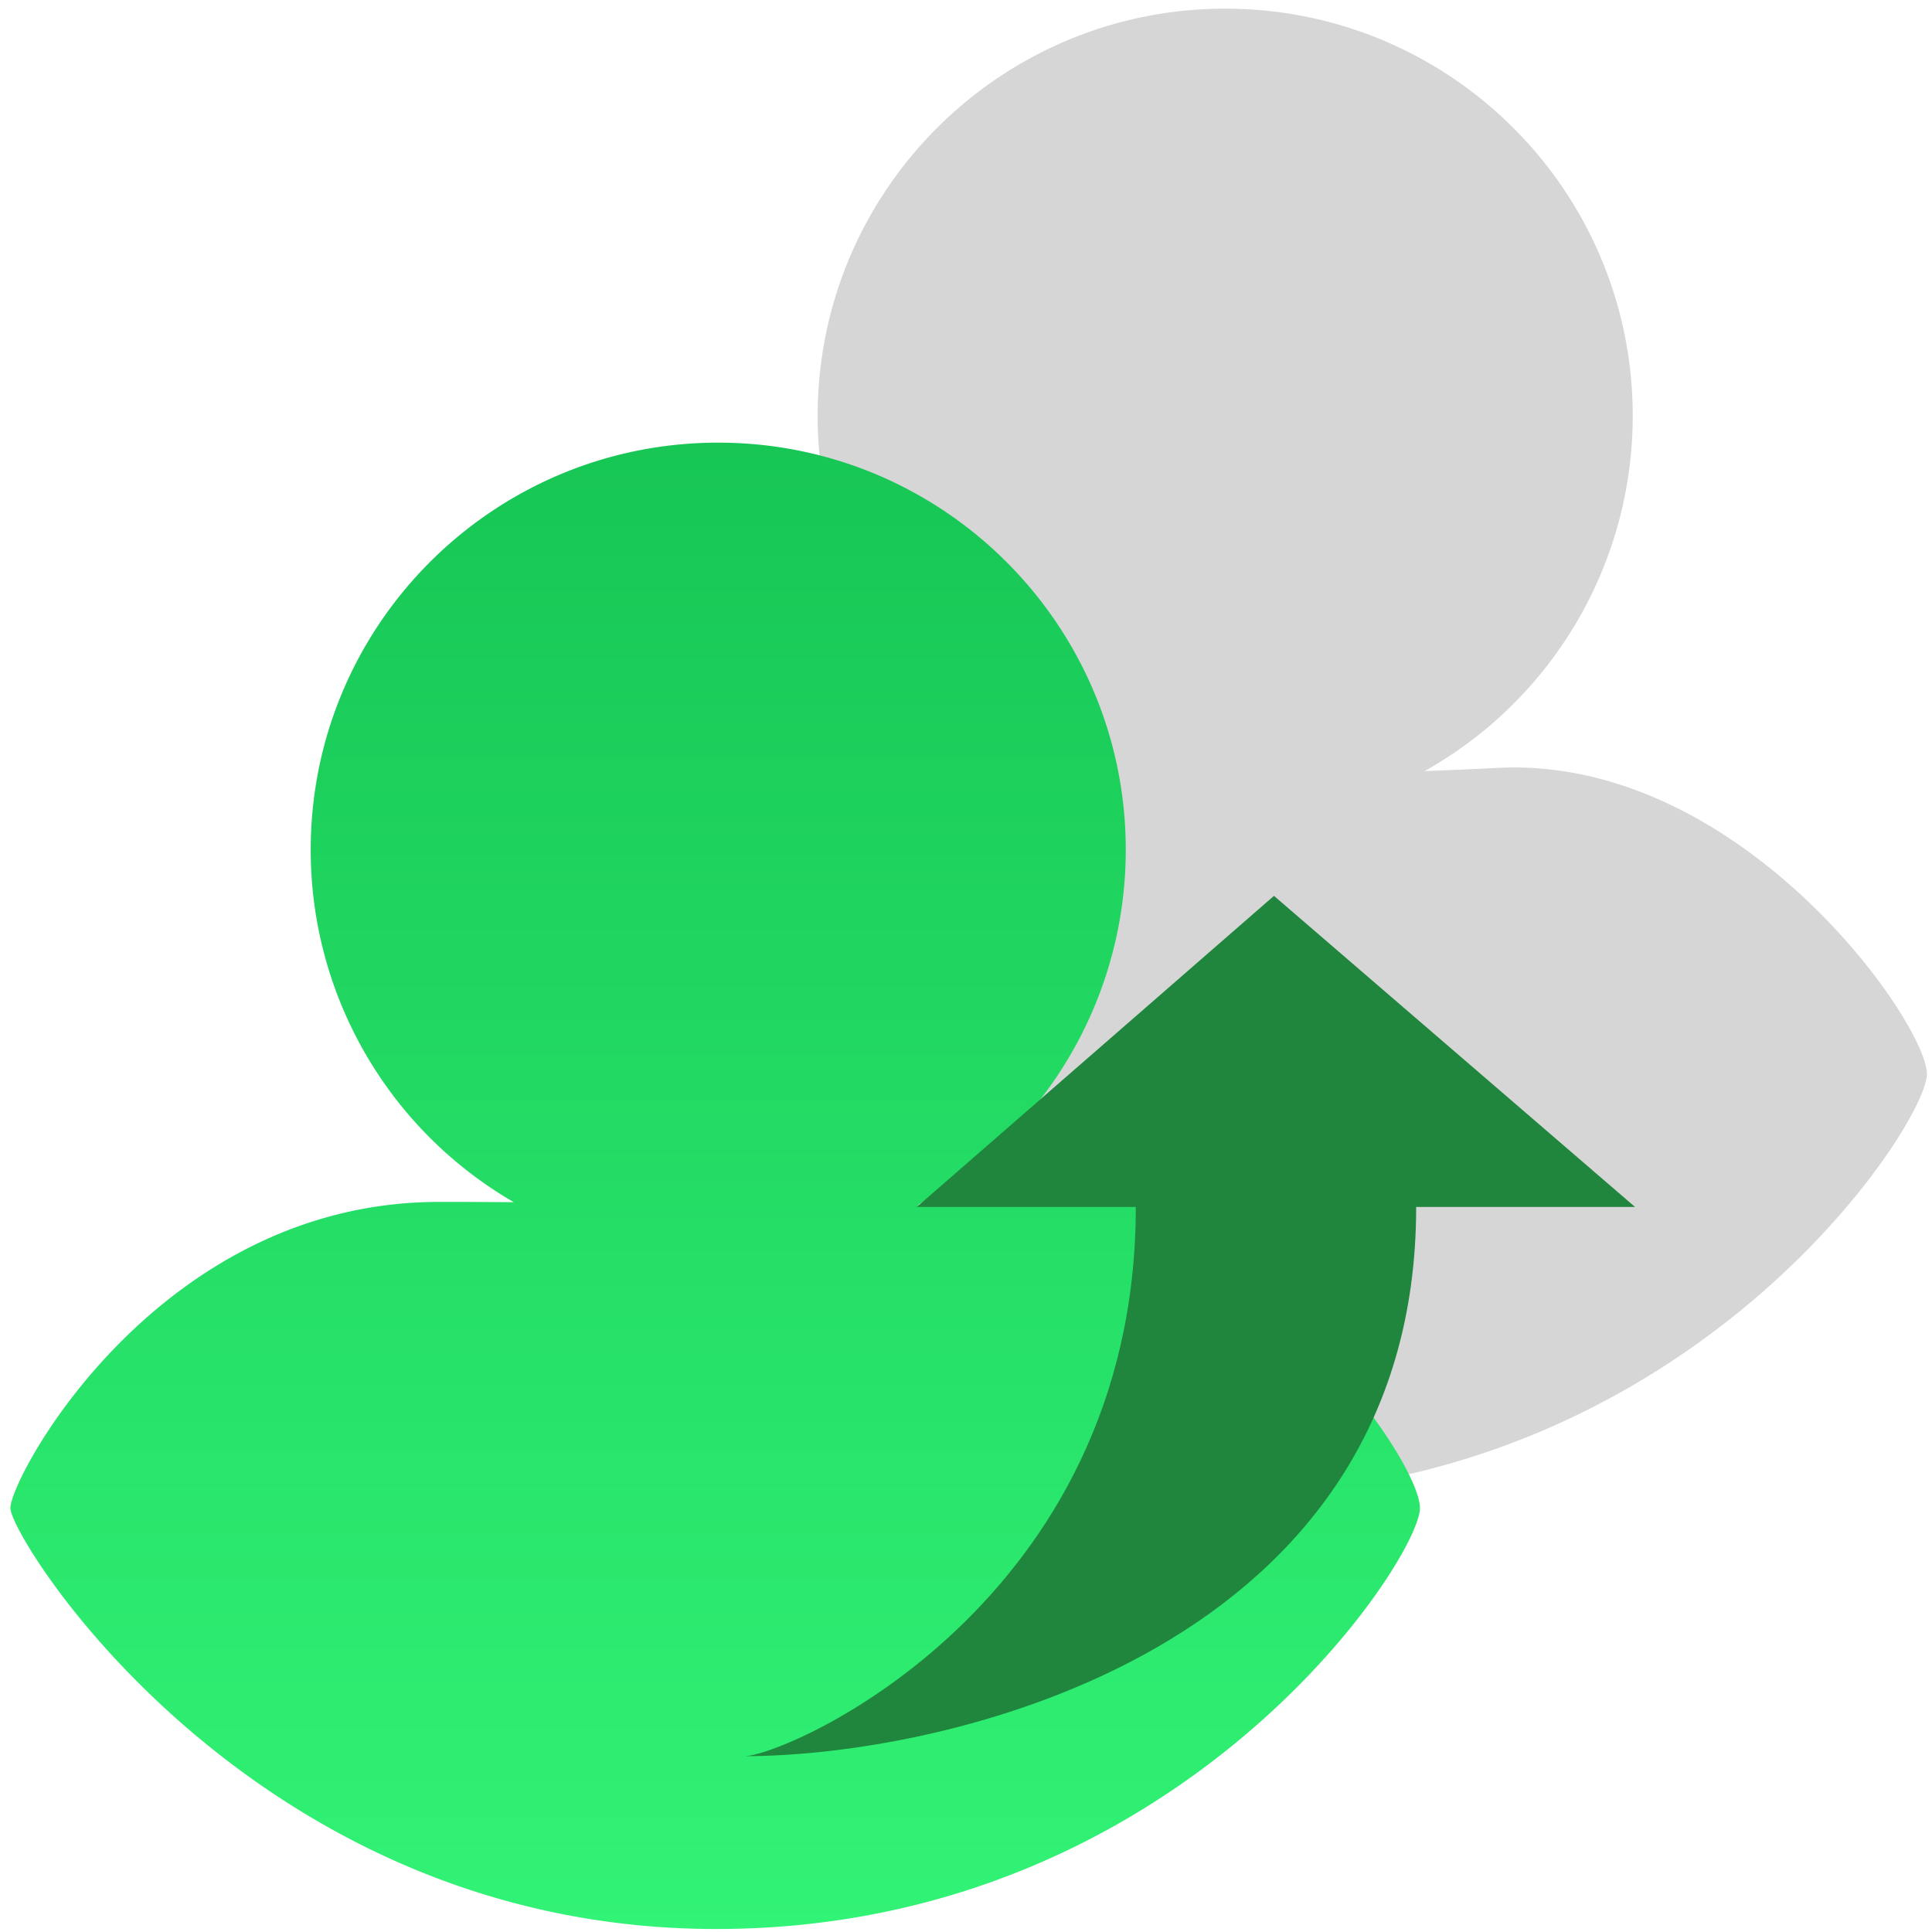
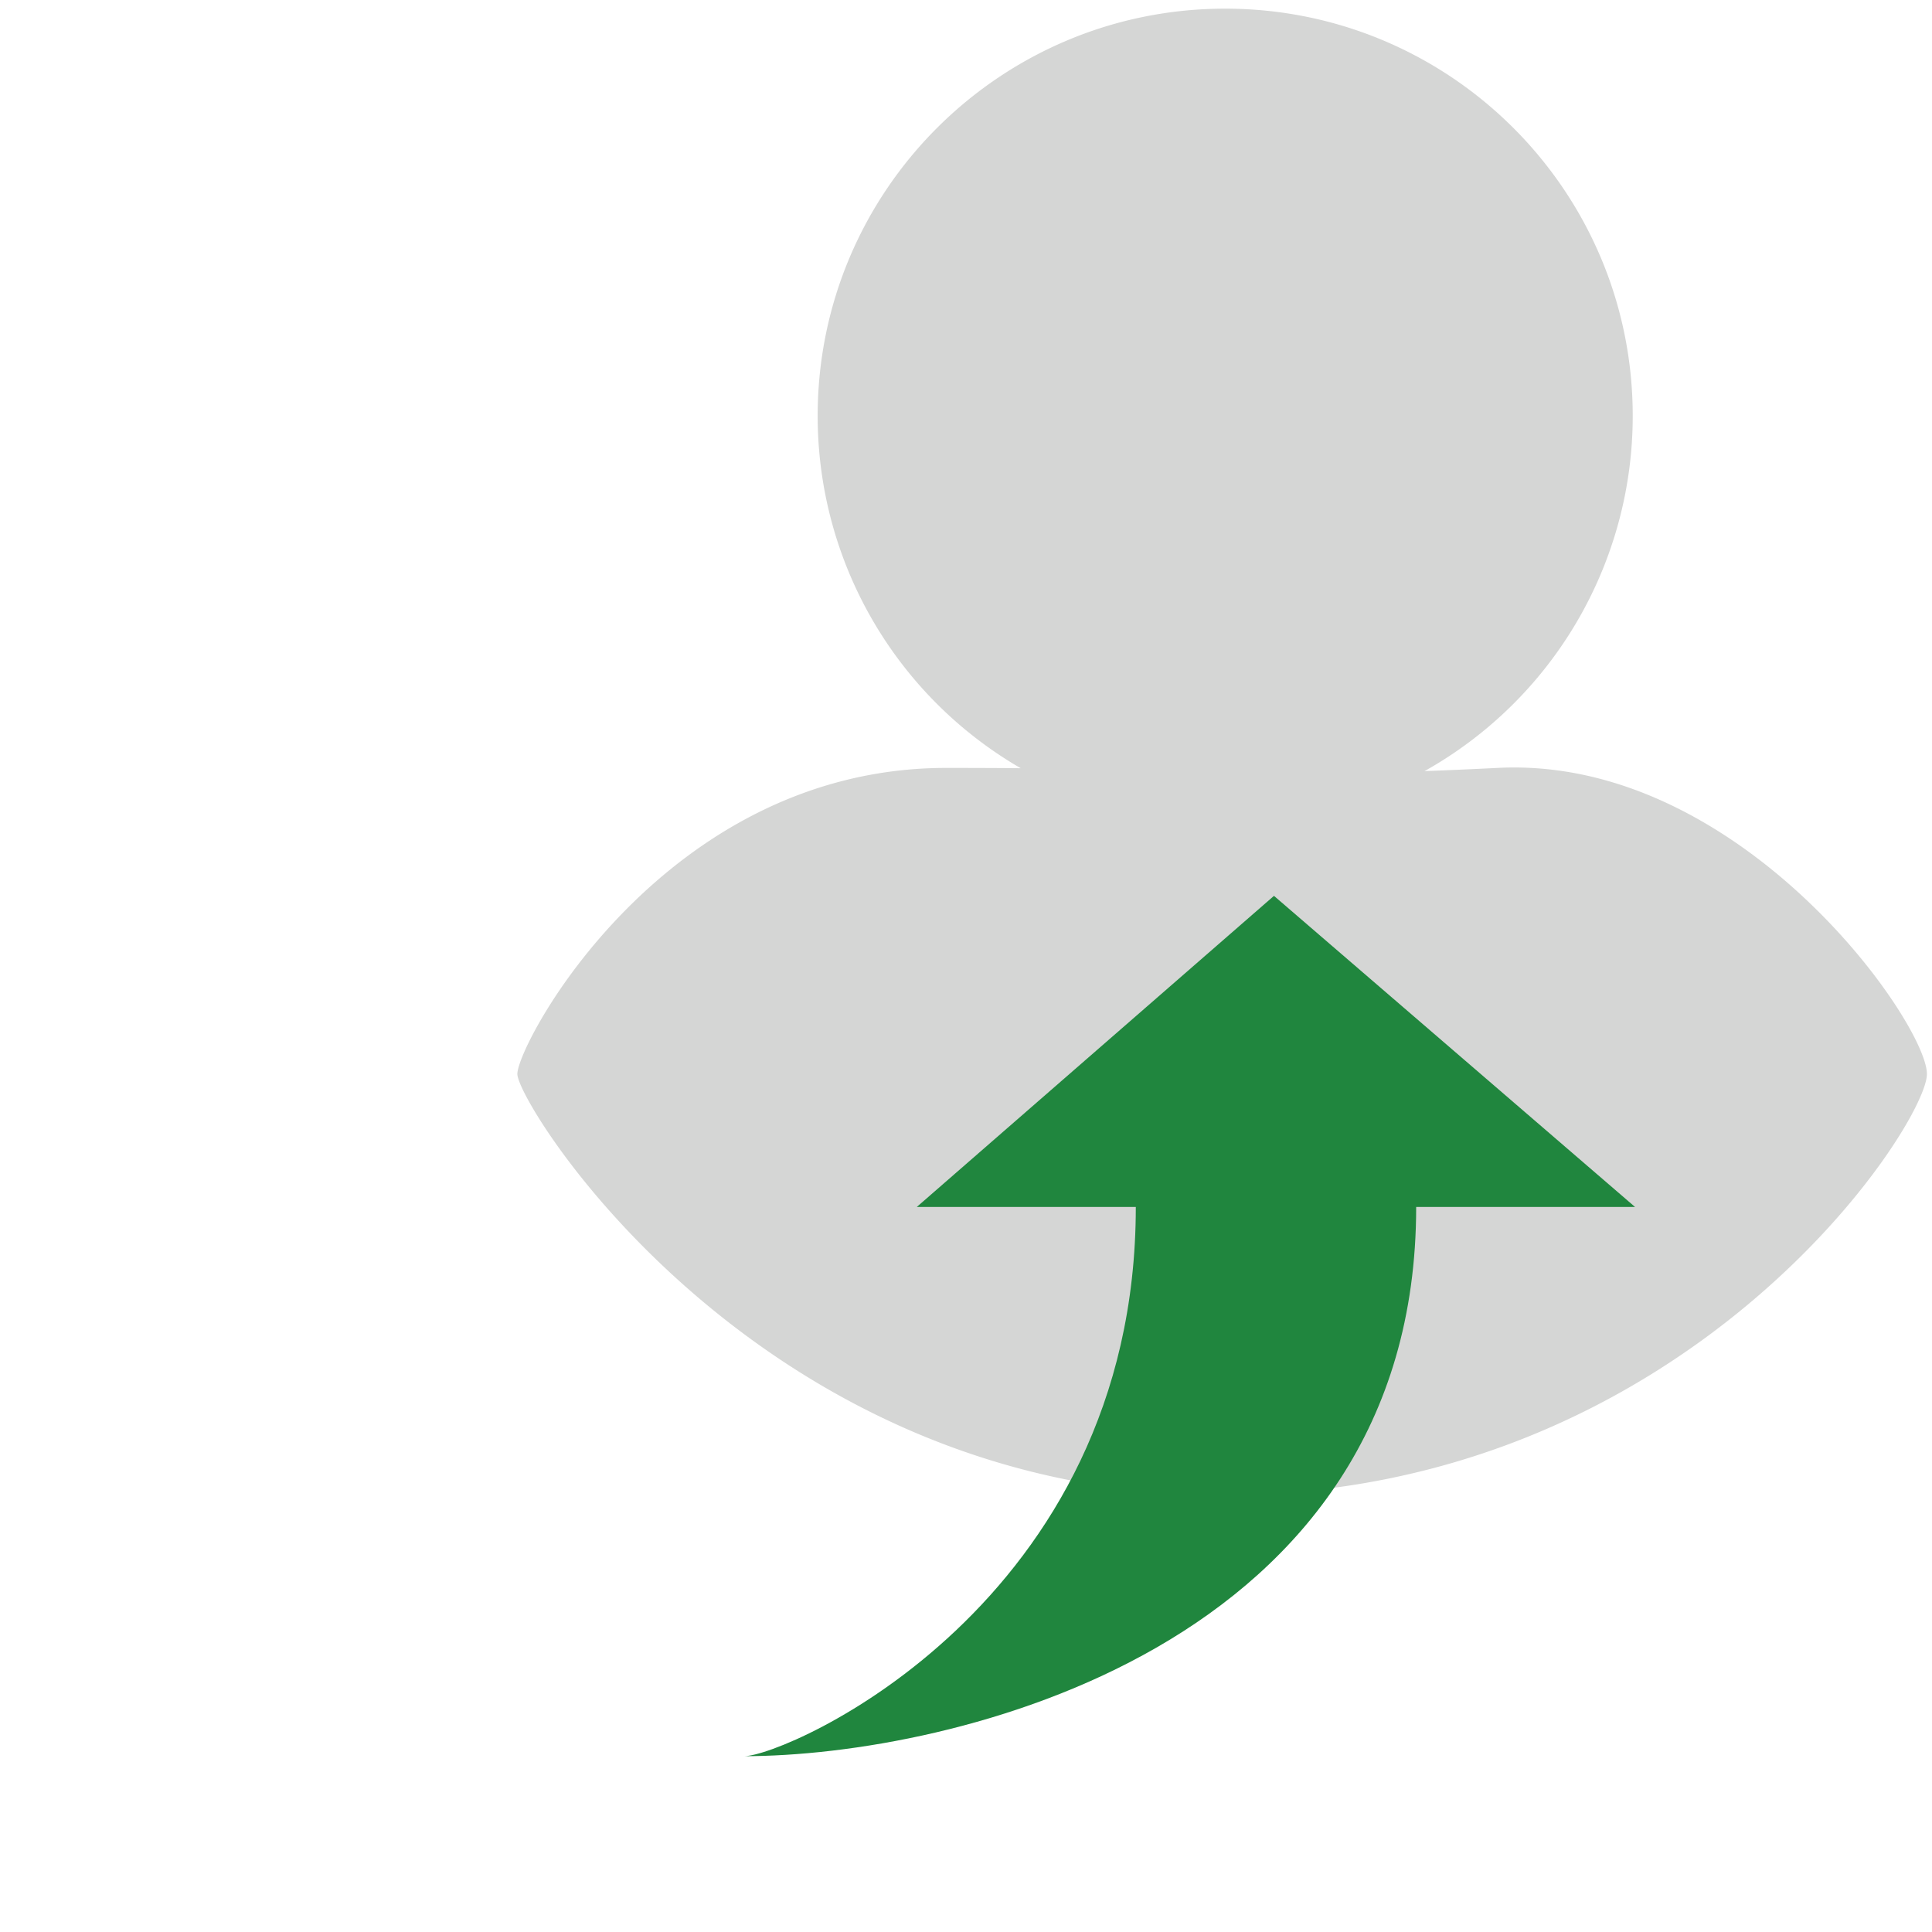
<svg xmlns="http://www.w3.org/2000/svg" id="Layer_2" data-name="Layer 2" viewBox="0 0 1024 1024">
  <defs>
    <style>.cls-1{fill:#d5d6d5;}.cls-2{fill:url(#linear-gradient)}.cls-3{fill:#20863e;}</style>
    <linearGradient id="linear-gradient" x1="379.05" y1="1022.41" x2="379.05" y2="234.62" gradientUnits="userSpaceOnUse">
      <stop offset="0" stop-color="#31f375" />
      <stop offset="1" stop-color="#17c655" />
    </linearGradient>
  </defs>
  <title>Referral</title>
  <g>
    <g>
      <g>
        <path class="cls-1" d="M793.92,407c-14.25.71-27.09,1.27-38.88,1.7A215.73,215.73,0,0,0,865.38,220.43c0-119.21-96.71-215.84-216-215.84s-216,96.63-216,215.84A215.72,215.72,0,0,0,541,407.17c-12-.11-25.11-.16-39.42-.16-149.41,0-227.37,146-227.37,162.26s128.32,223.11,374.1,223.11,373-196.06,373-223.11S922.77,400.51,793.92,407Z" />
      </g>
      <g>
-         <path class="cls-2" d="M621.59,659c-4.21-2.13-13.53-23.37-13.53-23.37s-53.11-.1-82.84,1.39c-14.27.72-27.13,1.28-38.93,1.71a215.71,215.71,0,0,0,110.39-188.3c0-119.19-96.71-215.82-216-215.82s-216,96.63-216,215.82A215.72,215.72,0,0,0,272.34,637.2c-12.06-.11-25.14-.17-39.46-.17C83.46,637,5.5,783.07,5.5,799.3s128.32,223.11,374.1,223.11,373-196.07,373-223.11C752.59,779.56,700.08,698.7,621.59,659Z" />
-       </g>
+         </g>
      <g>
        <path class="cls-3" d="M675.23,474.82,485.92,639.71H602c0,210.62-185.24,291.1-207.64,291.1,108.91,0,356.24-57,356.24-291.1h116Z" />
      </g>
    </g>
  </g>
</svg>